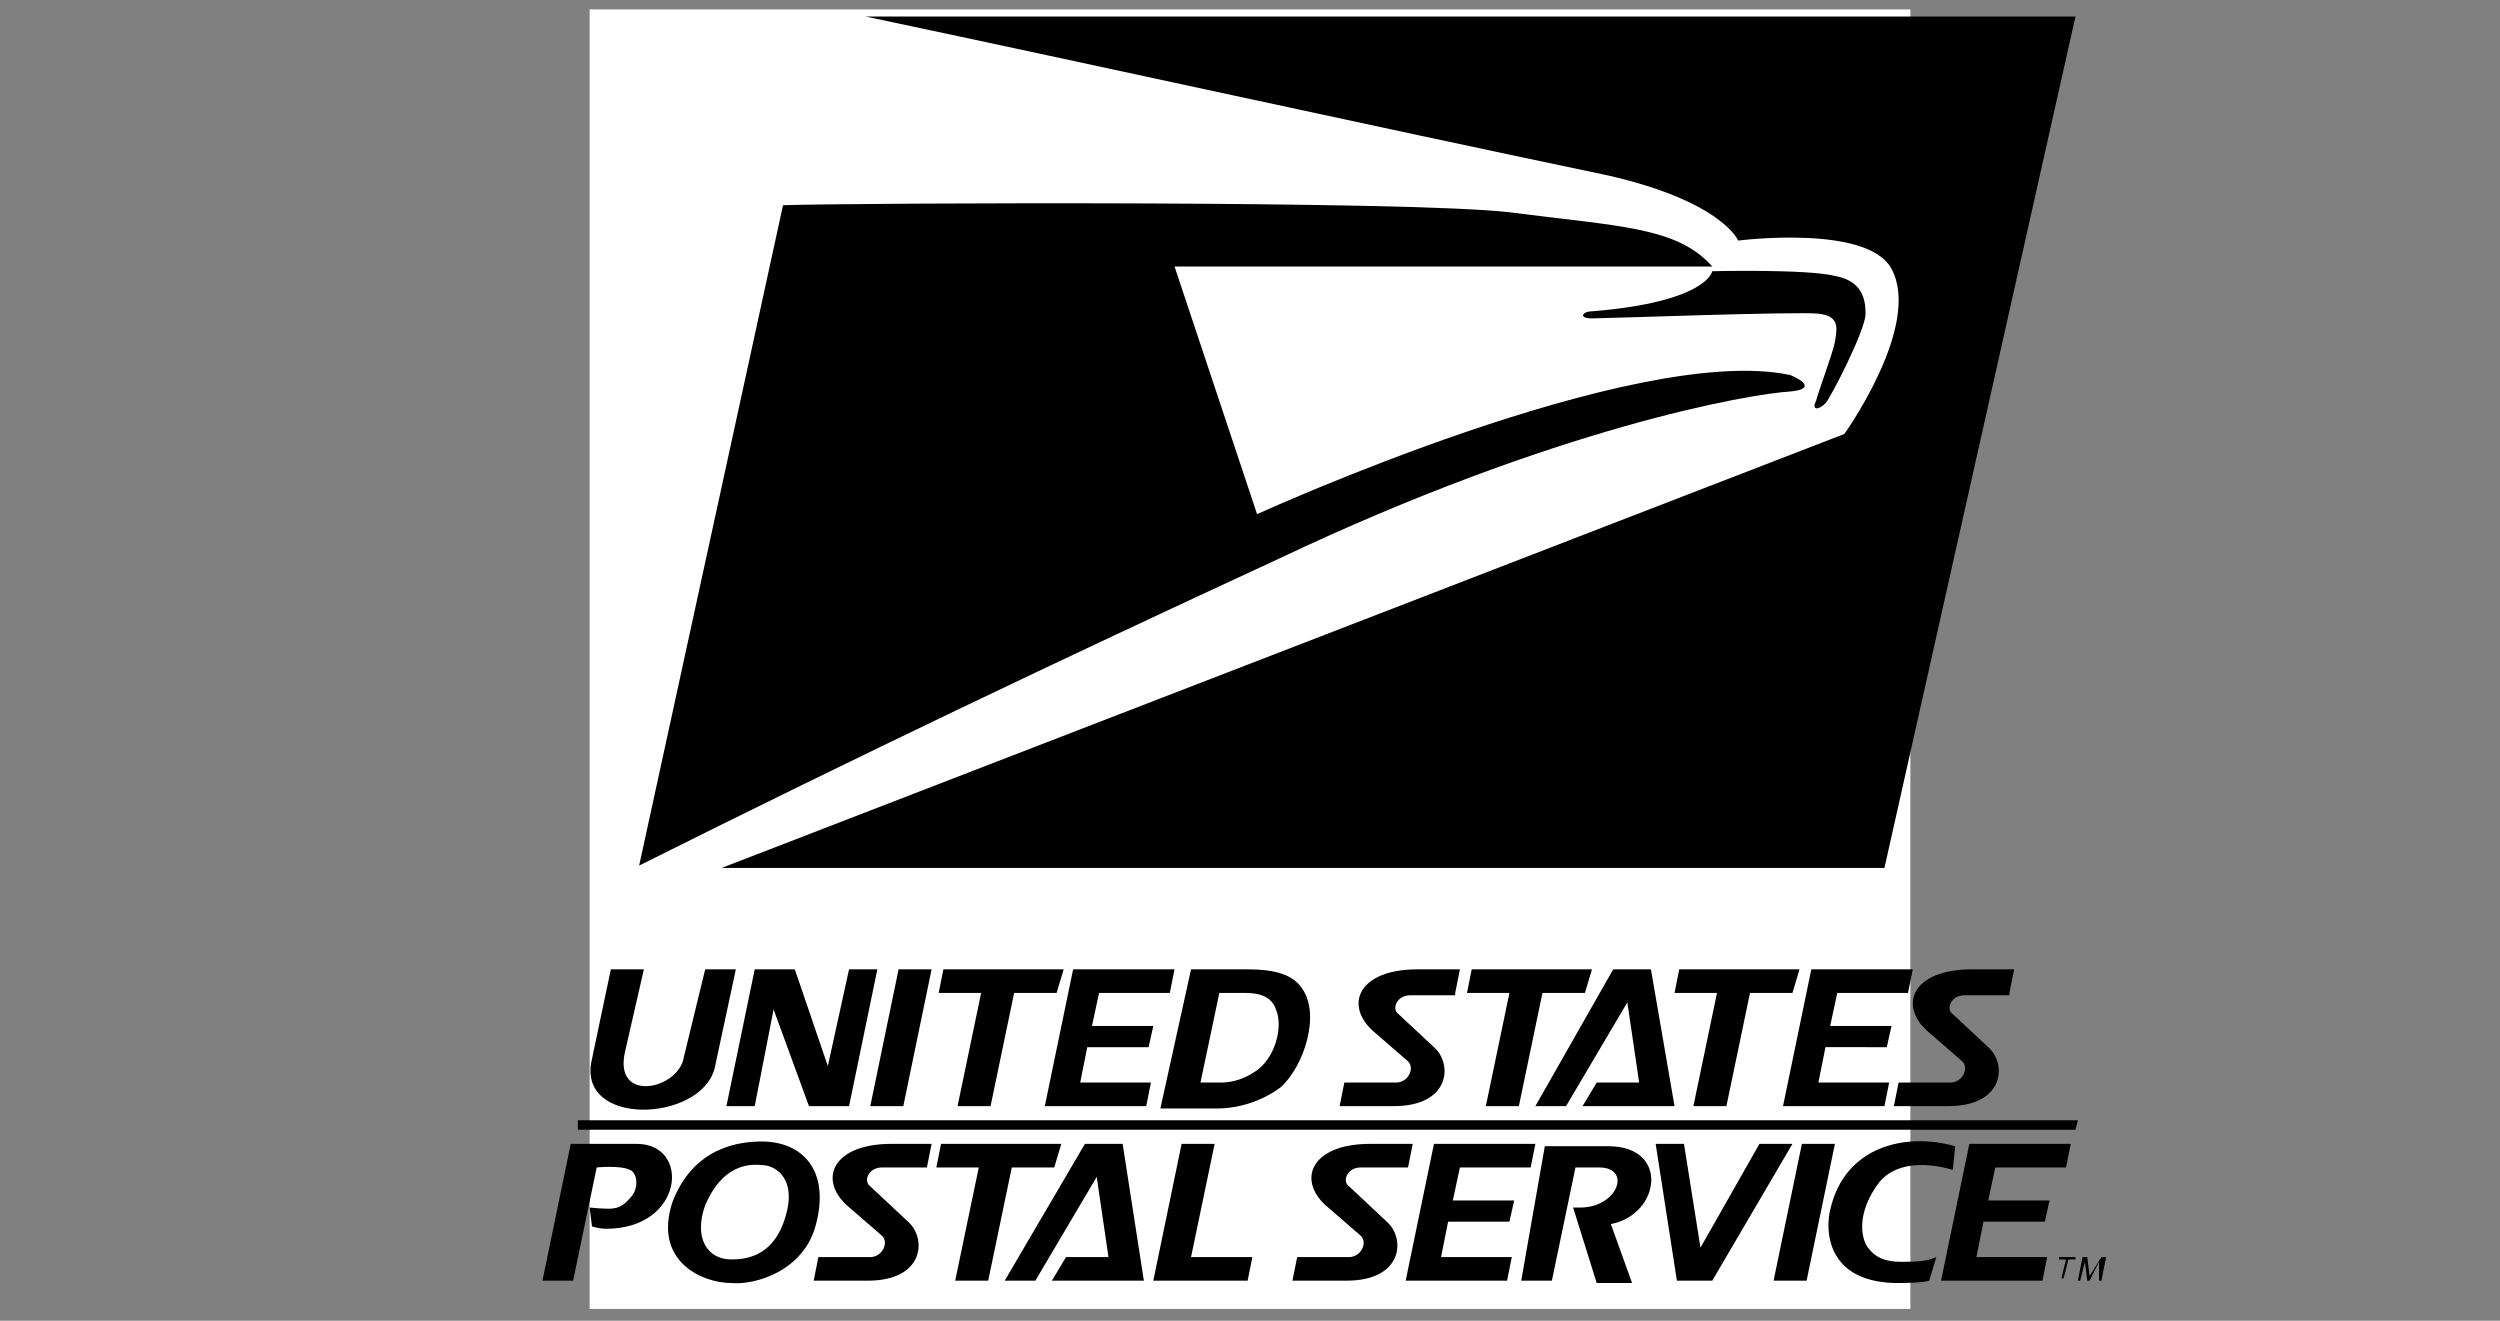
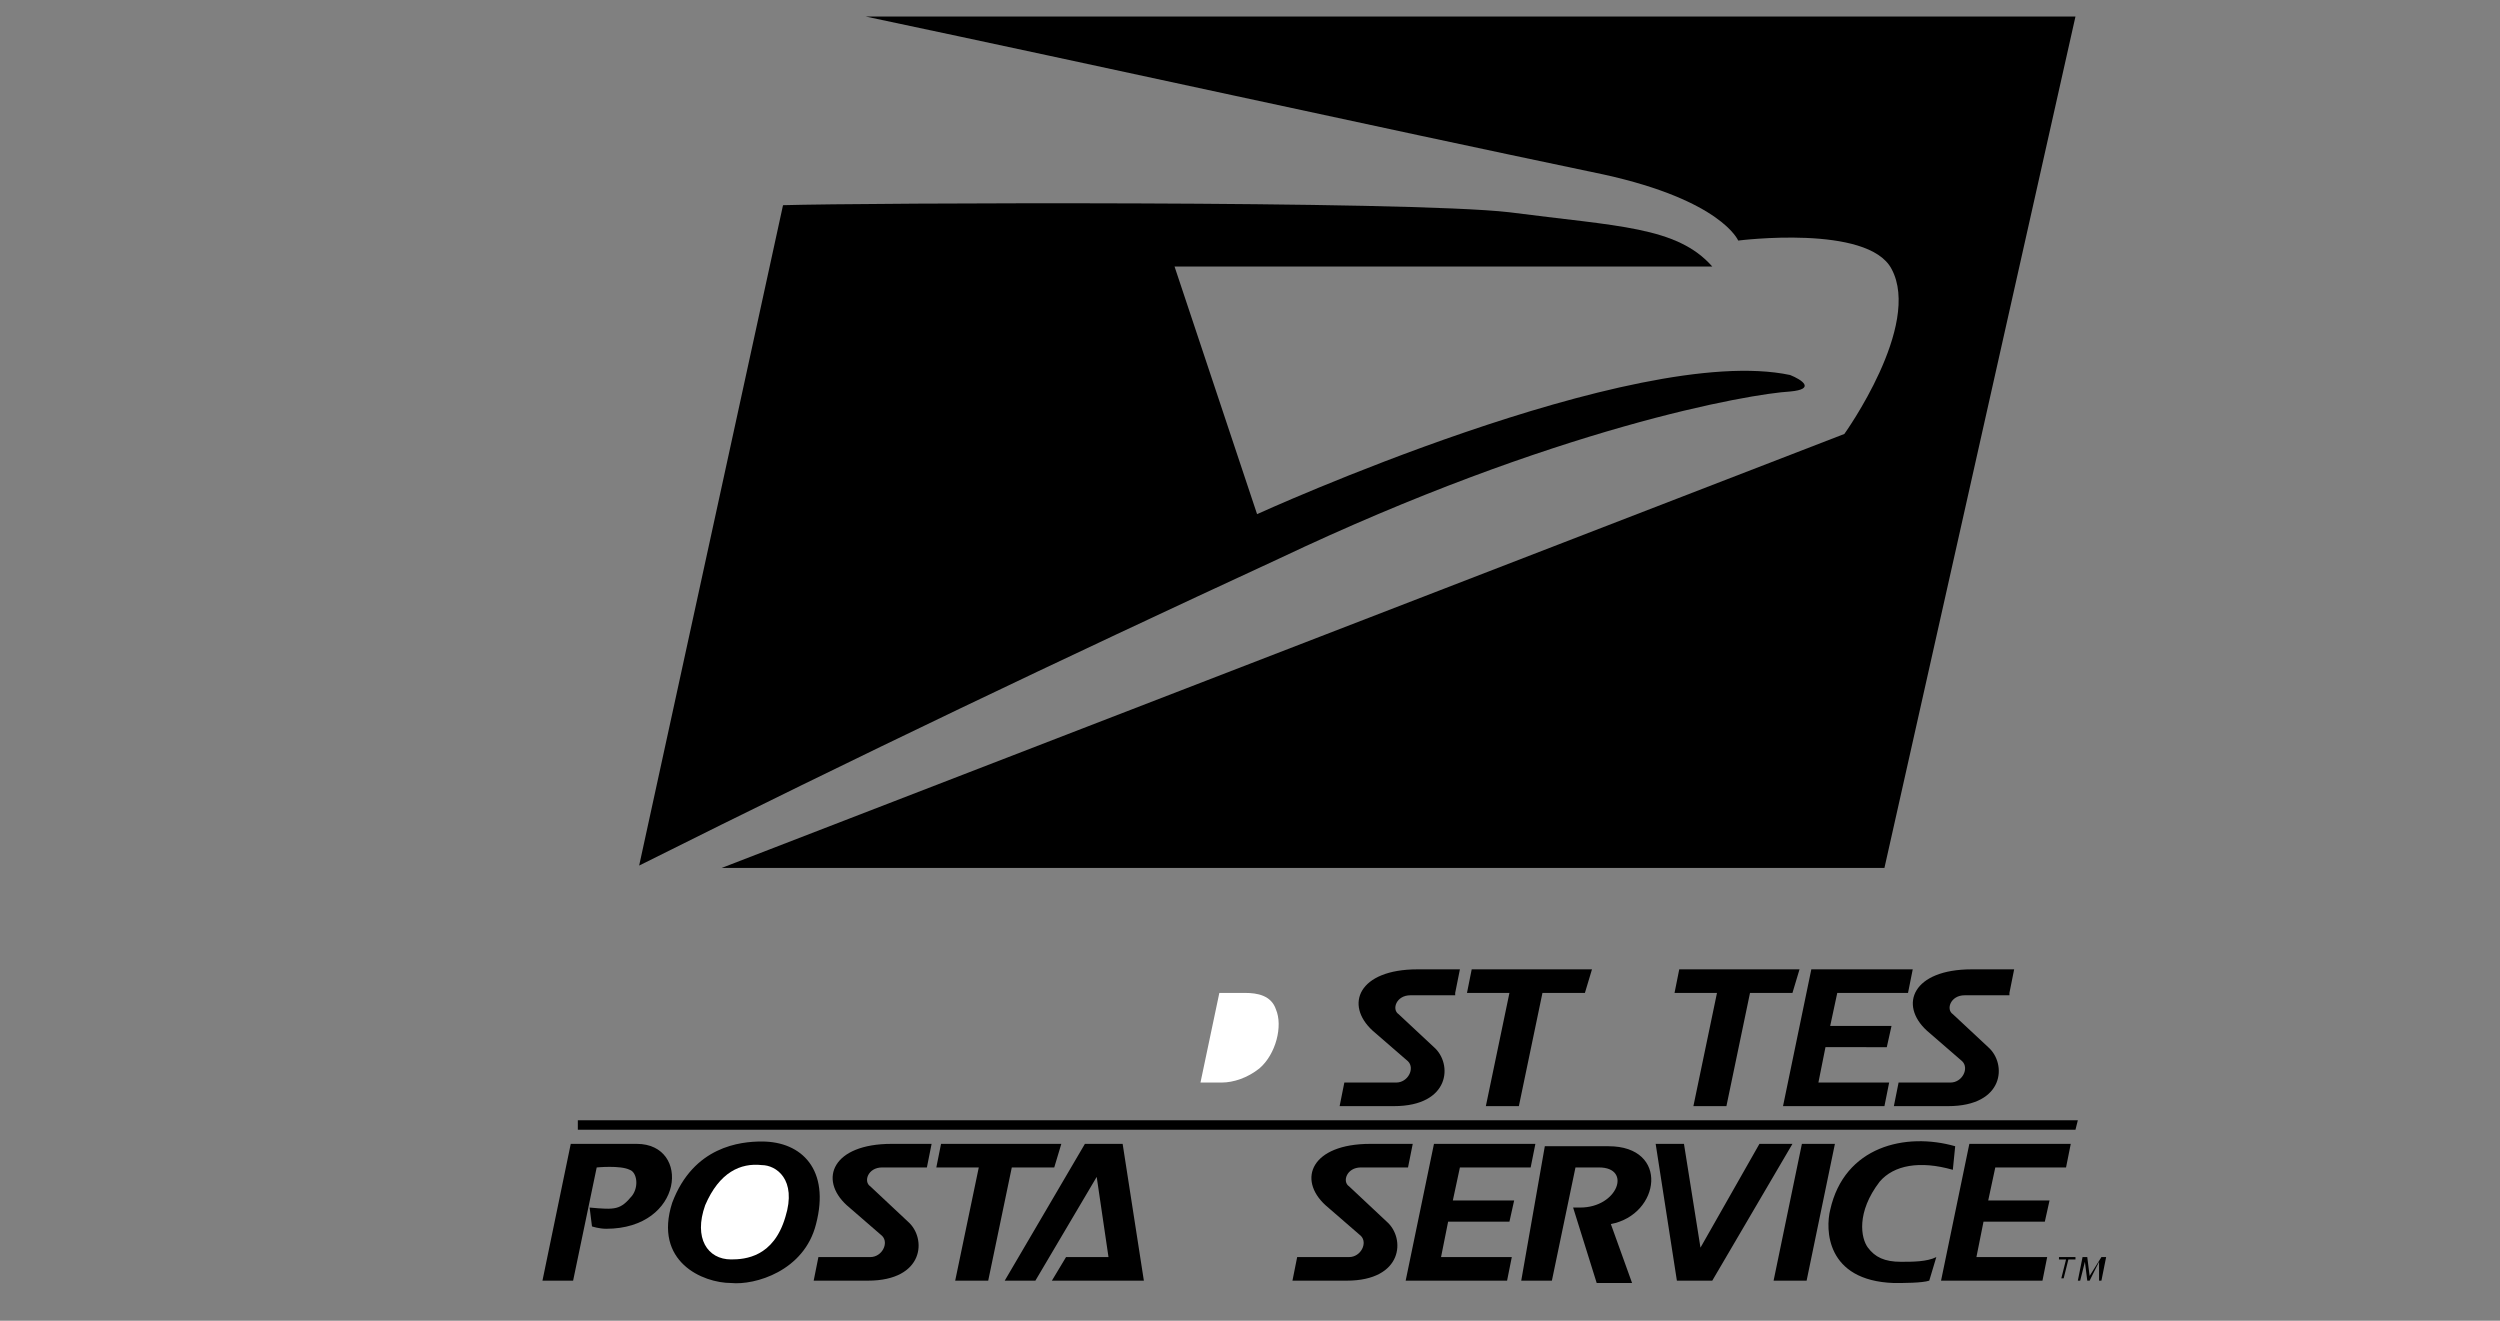
<svg xmlns="http://www.w3.org/2000/svg" width="106" height="56" fill="none" viewBox="0 0 106 56">
  <rect x="0" y="0" width="106" height="56" fill="#808080" stroke="none" />
-   <path fill="#fff" fill-rule="evenodd" d="M25 .4h56v55.1H25V.4Z" clip-rule="evenodd" />
-   <path fill="#000" fill-rule="evenodd" d="m38.1 41.1-1.2 5.8h1.4l1.2-5.8h-1.4Zm1.9 0-.2 1h1.8l-1 4.8H42l1-4.8h1.8l.3-1H40Zm10.1 7.4-1.2 5.8h4l.2-1h-2.6l1-4.8h-1.4Zm-4.6-7.4-1.2 5.8h4.3l.2-1h-3l.3-1.5h2.6l.2-.9h-2.6l.3-1.4h3l.2-1h-4.3Zm-14.7 5.8H32l.8-4.1 1.5 4.1H36l1.2-5.8H36l-.9 4.1-1.4-4.1H32l-1.2 5.8Zm34.3 0h1.3l2.6-4.4.5 3.4h-1.8l-.6 1H71l-1-5.8h-1.6l-3.3 5.8Zm-37.8-5.8h-1.4l-.8 3.8c-.7 2.9 4.6 2.7 5.2.4l.9-4.2h-1.3l-.9 3.7c-.2 1.4-3 2-2.5-.2l.8-3.5Zm23.2 0h2.4c1.1 0 1.9.2 2.3.8.8 1.1.1 3.3-.9 4.2-.8.6-1.8.9-2.7.9h-2.4l1.3-5.9Z" clip-rule="evenodd" />
  <path fill="#fff" fill-rule="evenodd" d="m51.7 42.1-.8 3.8h.9c.5 0 1.1-.2 1.6-.6.7-.6 1-1.8.7-2.5-.2-.6-.8-.7-1.3-.7h-1.1Z" clip-rule="evenodd" />
  <path fill="#000" fill-rule="evenodd" d="M27 48.5h-2.8L23 54.3h1.3l1-4.8s1-.1 1.4.1c.3.1.4.7.1 1.1-.5.6-.7.6-1.8.5l.1.8s.3.1.6.1c3.3 0 3.6-3.6 1.3-3.6Zm43.2 0 .9 5.8h1.5l3.4-5.8h-1.4l-2.5 4.4-.7-4.4h-1.2Z" clip-rule="evenodd" />
  <path fill="#000" fill-rule="evenodd" d="M64.5 54.3h1.3l1-4.8h1c1.4 0 .8 1.7-.8 1.7h-.3l1 3.2h1.5l-.9-2.5c2.1-.4 2.5-3.3-.1-3.3h-2.7l-1 5.7Zm-40-6.8v.4H88l.1-.4H24.5Zm52.3-6.4-1.2 5.8h4.3l.2-1h-3l.3-1.5H80l.2-.9h-2.6l.3-1.4h3l.2-1h-4.3Zm-5.6 0-.2 1h1.8l-1 4.8h1.4l1-4.8H76l.3-1h-5.1Zm-8.8 0-.2 1H64l-1 4.8h1.4l1-4.8h1.8l.3-1h-5.1Zm-30.1 7.3c1.7 0 2.9 1.2 2.3 3.5-.5 2-2.6 2.6-3.6 2.5-1.2 0-3.3-.9-2.5-3.4.9-2.4 2.9-2.6 3.8-2.6Z" clip-rule="evenodd" />
  <path fill="#fff" fill-rule="evenodd" d="M32.3 49.4c-.9-.1-1.8.3-2.4 1.7-.5 1.4.1 2.3 1.1 2.3.6 0 1.8-.1 2.3-1.8.5-1.6-.4-2.2-1-2.2Z" clip-rule="evenodd" />
  <path fill="#000" fill-rule="evenodd" d="m59.7 49.5.2-1h-1.8c-2.5 0-3.1 1.5-1.9 2.6l1.5 1.3c.3.3 0 .9-.5.9H55l-.2 1h2.3c2.4 0 2.5-1.8 1.7-2.5l-1.6-1.5c-.3-.2-.1-.8.5-.8h2Zm-20.4 0 .2-1h-1.7c-2.5 0-3.1 1.5-1.9 2.6l1.5 1.3c.3.3 0 .9-.5.9h-2.2l-.2 1h2.3c2.4 0 2.5-1.8 1.7-2.5l-1.6-1.5c-.3-.2-.1-.8.5-.8h1.9Zm22.4-7.4.2-1h-1.8c-2.5 0-3.1 1.5-1.9 2.6l1.5 1.3c.3.3 0 .9-.5.9H57l-.2 1h2.3c2.4 0 2.5-1.8 1.7-2.5L59.3 43c-.3-.2-.1-.8.5-.8h1.9v-.1Zm23.5 0 .2-1h-1.8c-2.5 0-3.1 1.5-1.9 2.6l1.5 1.3c.3.3 0 .9-.5.9h-2.2l-.2 1h2.3c2.4 0 2.5-1.8 1.7-2.5L82.8 43c-.3-.2-.1-.8.5-.8h1.9v-.1Zm-45.3 6.4-.2 1h1.8l-1 4.8h1.4l1-4.8h1.8l.3-1h-5.1Zm2.7 5.8h1.3l2.6-4.4.5 3.4h-1.8l-.6 1h3.9l-.9-5.8H46l-3.4 5.8Zm18.2-5.8-1.2 5.8h4.3l.2-1h-3l.3-1.5H64l.2-.9h-2.6l.3-1.4h3l.2-1h-4.3Zm22.7 0-1.2 5.8h4.3l.2-1h-3l.3-1.5h2.6l.2-.9h-2.6l.3-1.4h3l.2-1h-4.3Zm3.8 4.8v.1h.3l-.2.8h.1l.2-.8h.3v-.1h-.7Zm1.7 1h.1l.2-1h-.2l-.5.8-.1-.8h-.2l-.2 1h.1l.2-.8.1.8h.1l.4-.8v.8Zm-6.1-5.7c-2.1-.6-4.7 0-5.3 2.7-.2.8-.2 3 2.7 3.1.4 0 1.2 0 1.5-.1l.3-1c-.4.2-1 .2-1.5.2-.7 0-1.1-.2-1.4-.6-.3-.4-.5-1.5.5-2.8.6-.7 1.7-.9 3.1-.5l.1-1Zm-6.5-.1-1.2 5.8h1.4l1.2-5.8h-1.4ZM64 9c-4.3-.5-27.4-.4-30.8-.3l-6.1 28c9.4-4.7 17.8-8.7 27.1-13 11.8-5.6 20-7 21.7-7.1 1.1-.1.5-.5 0-.7-6.6-1.4-22.6 5.9-22.6 5.9l-3.5-10.5h22.8c-1.5-1.7-4-1.7-8.6-2.3Z" clip-rule="evenodd" />
  <path fill="#000" fill-rule="evenodd" d="M36.7.7C47.1 2.9 57.5 5.2 68 7.4c5 1.1 5.7 2.8 5.7 2.8s5.5-.7 6.5 1.2c1.3 2.4-2 7-2 7L30.6 36.8h49.3L88 .7H36.7Z" clip-rule="evenodd" />
-   <path fill="#000" fill-rule="evenodd" d="M72.6 11.5s-.2 1.3-5.1 1.7c-.4 0-.6.3 0 .3s8.7-.3 9.6-.2c.9.1.8.6.7 1.2-.1.5-.7 2.1-.8 2.5-.2.4.1.4.4.1.2-.2 1.7-3.1 1.7-3.8 0-.7-.2-1.4-1.3-1.6-1.2-.3-5.2-.2-5.2-.2Z" clip-rule="evenodd" />
</svg>